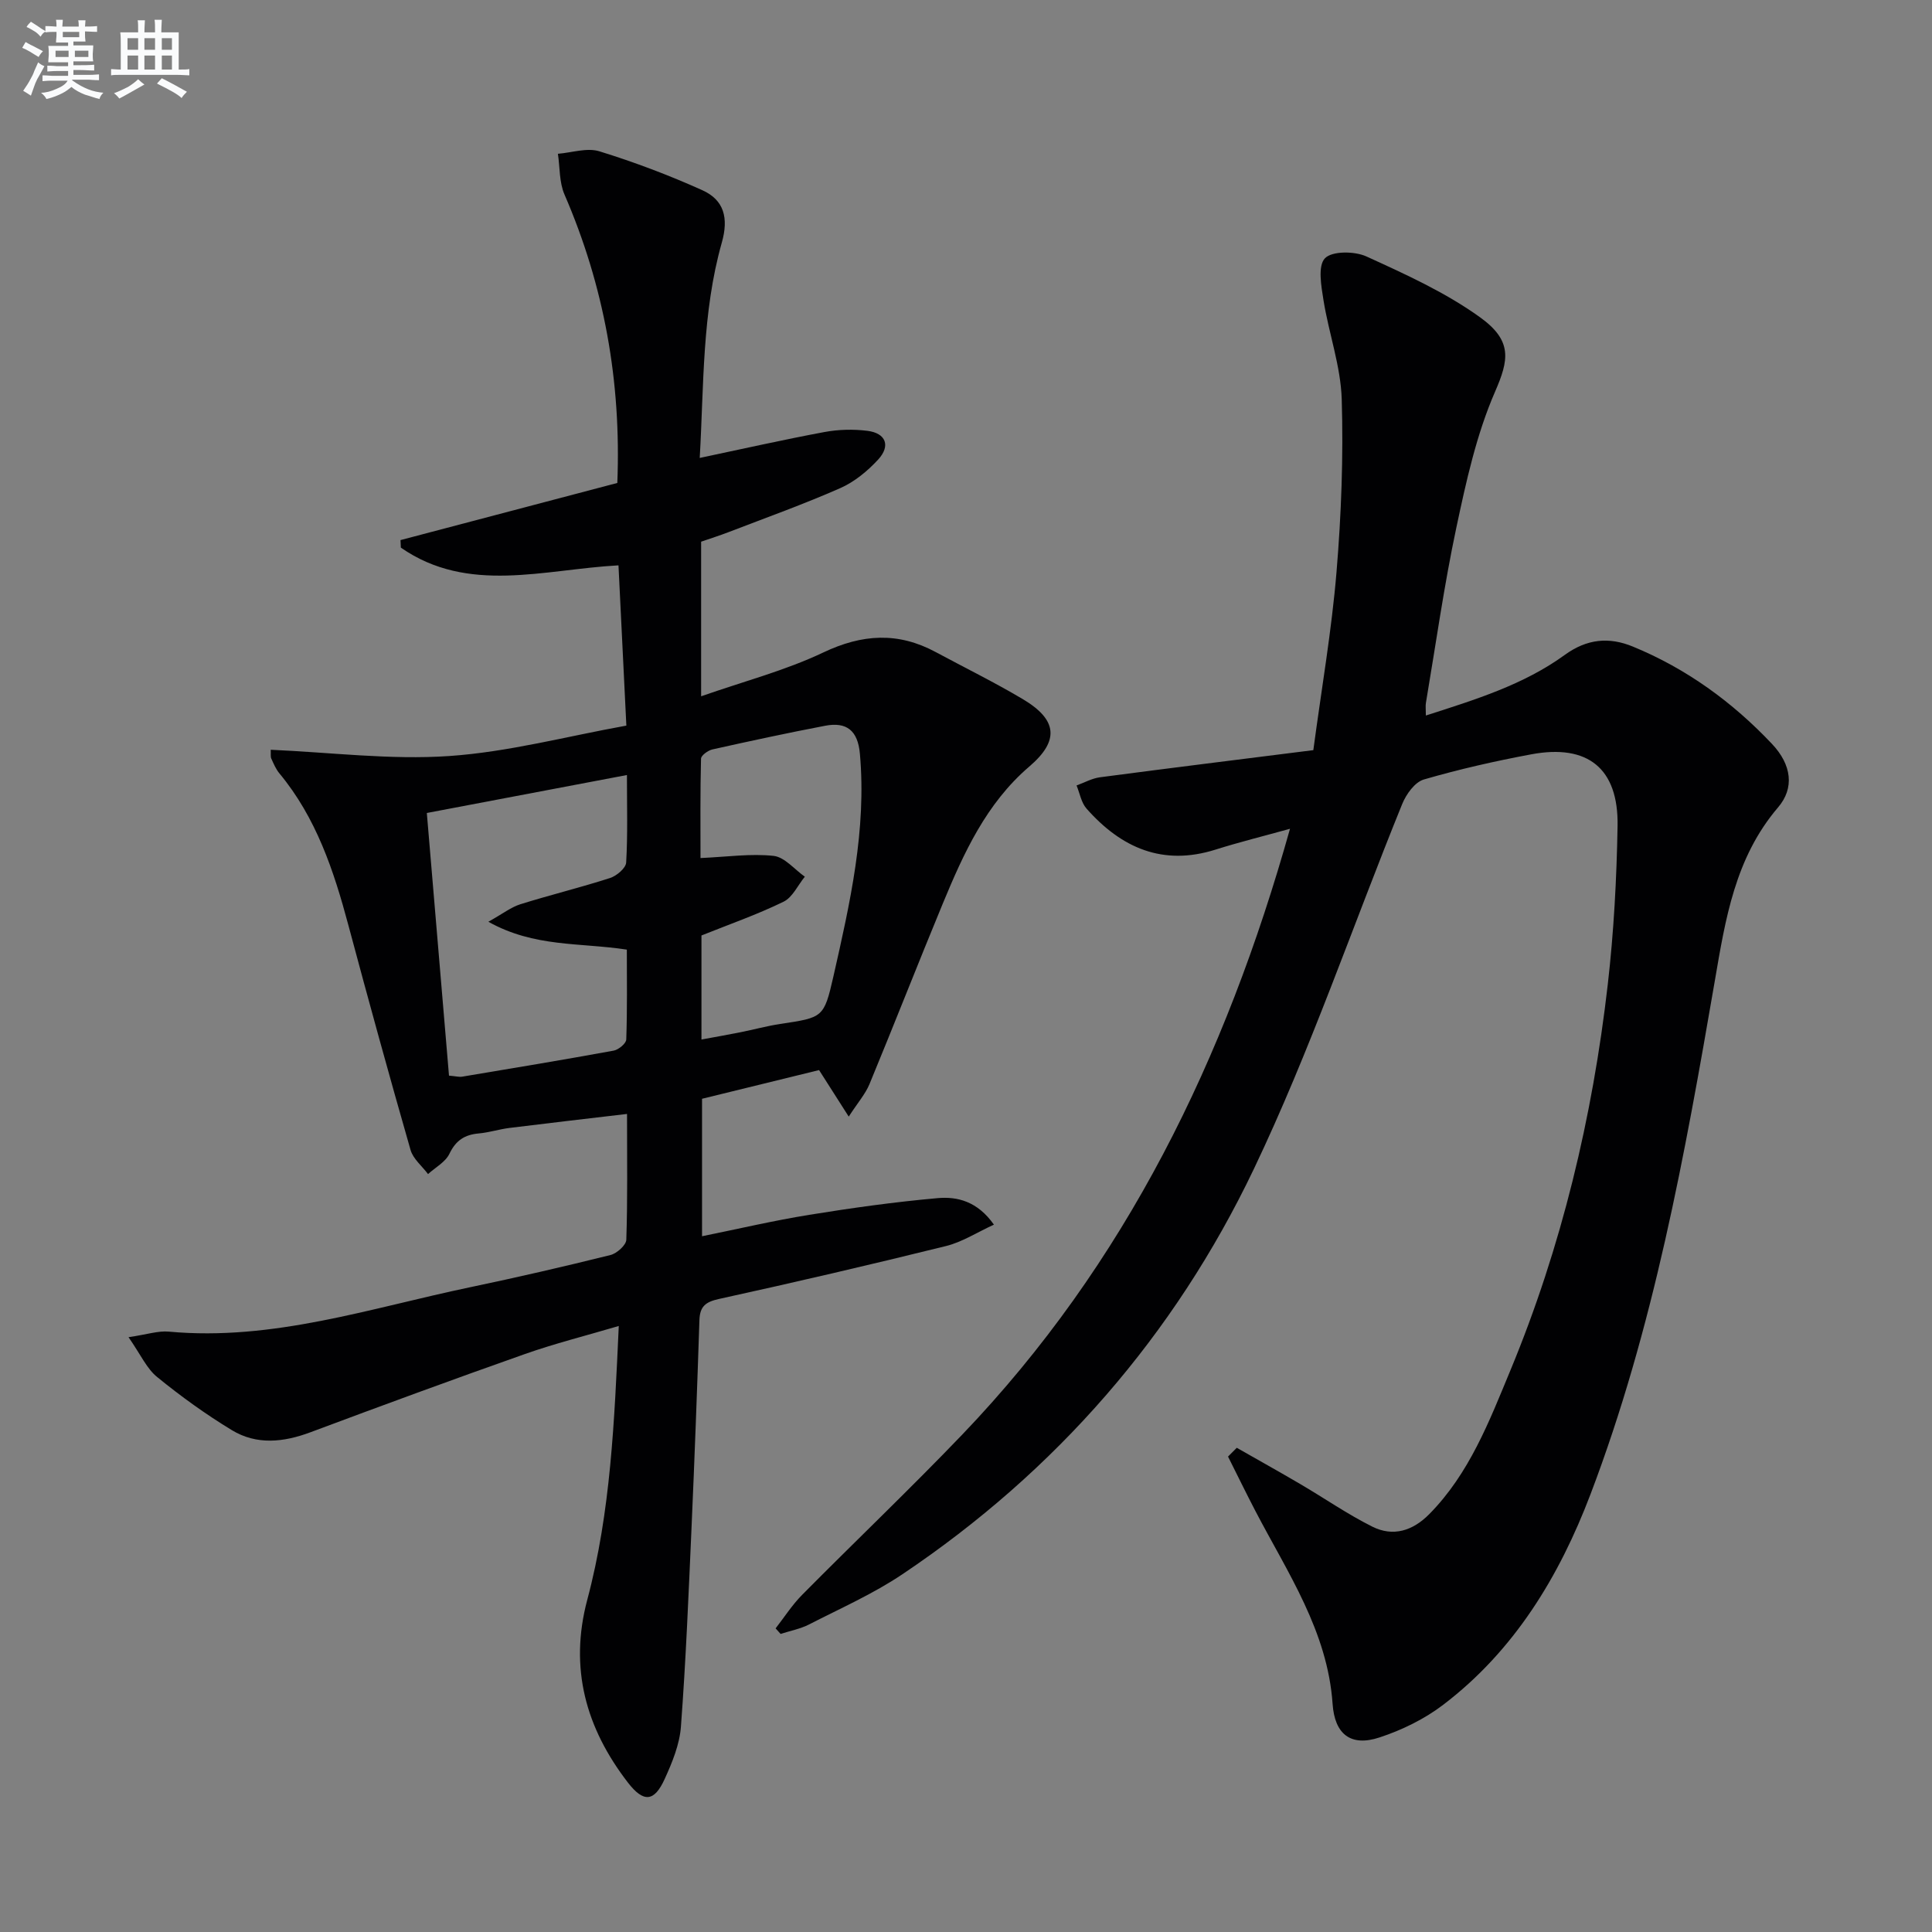
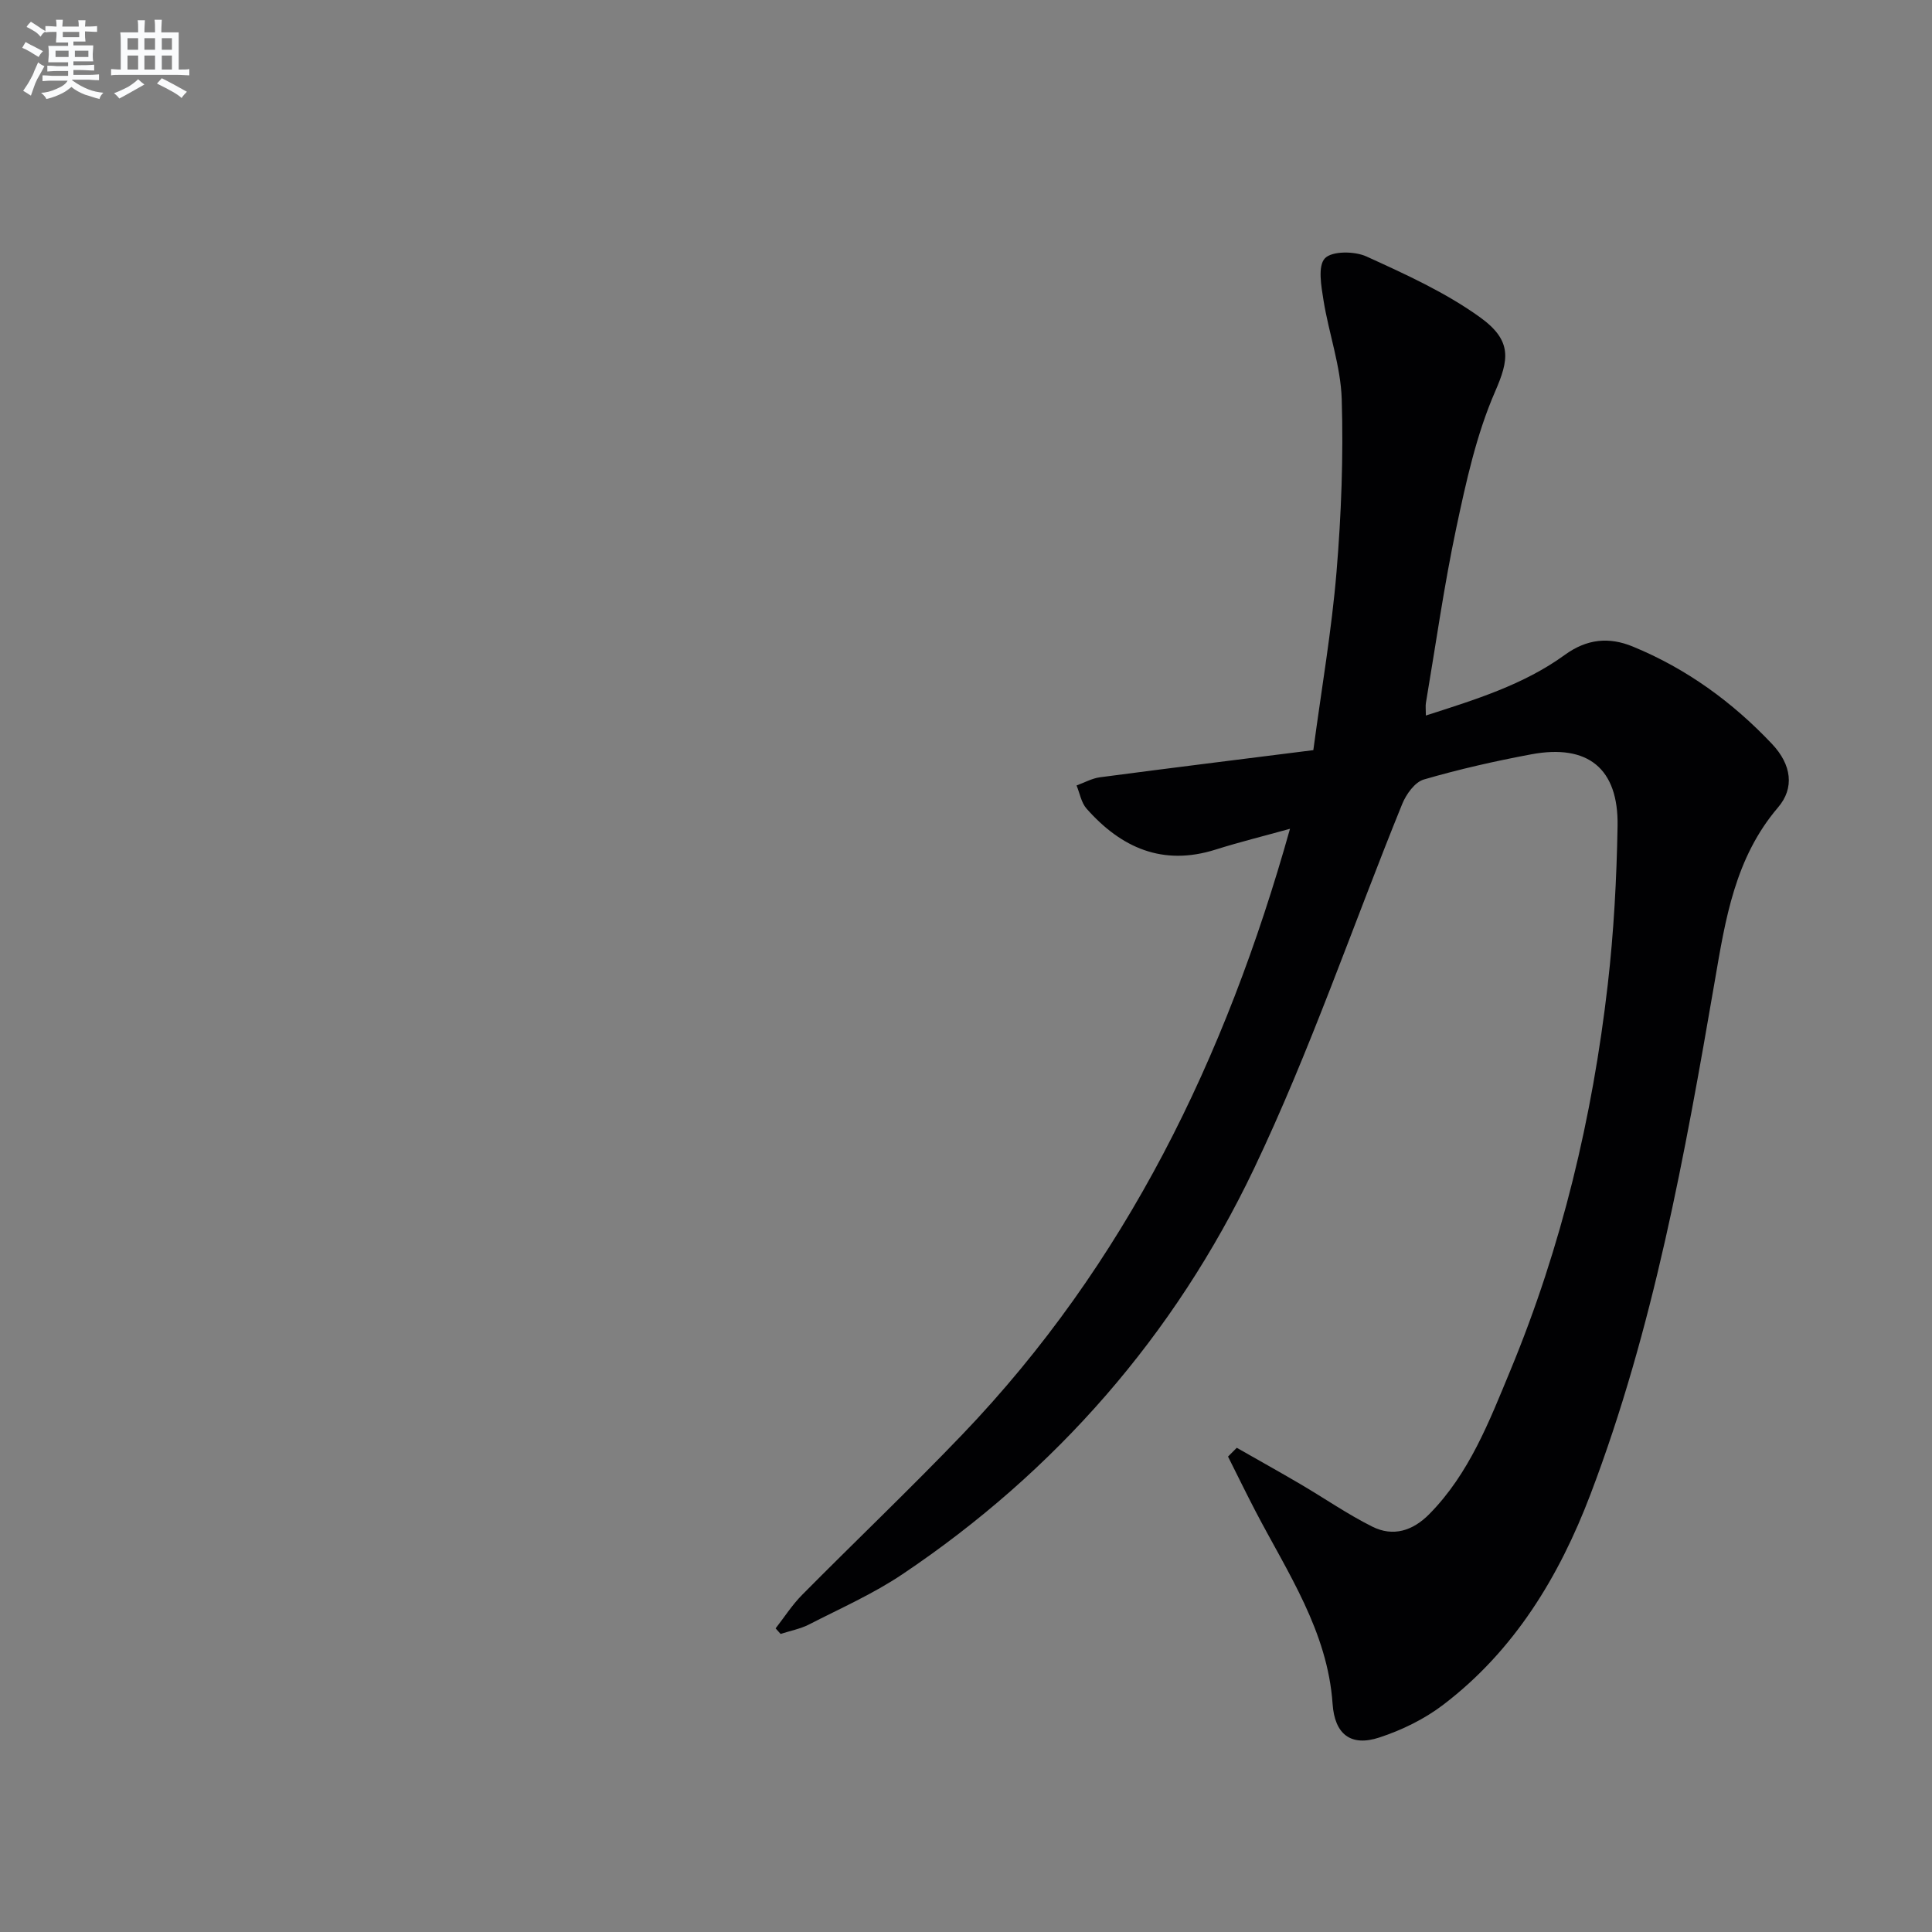
<svg xmlns="http://www.w3.org/2000/svg" enable-background="new 0 0 400 400" viewBox="0 0 400 400">
  <rect x="0" y="0" width="400" height="400" fill="#808080" stroke="none" />
-   <path d="m26.61 276.85c3.88-.57 6.16-1.36 8.35-1.15 21.53 1.99 41.74-4.88 62.32-9.18 9.74-2.04 19.45-4.28 29.11-6.68 1.32-.33 3.24-2.04 3.28-3.16.28-8.3.15-16.61.15-26.05-8.41.99-16.39 1.91-24.36 2.9-2.13.27-4.22.95-6.36 1.14-2.9.26-4.72 1.43-6.05 4.2-.82 1.72-2.91 2.83-4.43 4.21-1.24-1.66-3.09-3.14-3.62-4.99-4.44-15.47-8.71-30.99-12.87-46.53-3.02-11.3-6.66-22.26-14.29-31.45-.73-.88-1.19-2-1.67-3.05-.19-.41-.08-.95-.12-1.83 12.4.54 24.75 2.13 36.93 1.3 12.29-.84 24.41-4.09 36.7-6.3-.56-11.5-1.08-22.07-1.63-33.18-15.46.84-31.12 6.01-45.06-3.67-.02-.52-.05-1.04-.07-1.56 14.95-3.94 29.89-7.88 44.89-11.83.83-21.06-2.74-40.78-10.94-59.72-1.1-2.53-.94-5.61-1.36-8.43 2.88-.23 6.03-1.31 8.6-.51 7.24 2.24 14.39 4.94 21.3 8.05 4.5 2.03 5.48 5.74 4.03 10.86-4.11 14.51-3.7 29.54-4.57 44.57 8.98-1.89 17.37-3.79 25.81-5.36 2.9-.54 5.99-.62 8.92-.25 3.81.48 4.84 3.09 2.21 5.95-2.2 2.39-4.93 4.63-7.86 5.92-7.58 3.34-15.4 6.13-23.13 9.11-1.84.71-3.73 1.3-5.66 1.97v32.01c8.78-3.08 17.39-5.32 25.29-9.07 8.08-3.84 15.5-4.28 23.29-.08 6 3.23 12.13 6.24 17.99 9.72 7.22 4.28 7.64 8.62 1.38 13.97-8.93 7.65-13.59 17.93-17.93 28.41-5.14 12.42-10.03 24.94-15.17 37.36-.85 2.04-2.4 3.8-4.29 6.71-2.32-3.63-4.03-6.31-6.14-9.63-7.65 1.88-15.8 3.87-24.23 5.94v28.46c7.45-1.51 14.77-3.23 22.18-4.43 8.83-1.43 17.7-2.67 26.6-3.46 4.08-.36 8.24.65 11.65 5.49-3.54 1.62-6.59 3.61-9.92 4.43-15.61 3.86-31.28 7.51-46.98 10.95-2.79.61-3.97 1.53-4.07 4.36-.47 14.29-1 28.59-1.63 42.87-.61 13.77-1.17 27.56-2.2 41.3-.27 3.7-1.8 7.43-3.37 10.87-2.15 4.73-4.36 4.94-7.61.73-8.69-11.26-12.19-23.67-8.41-37.85 4.87-18.27 5.61-37.03 6.52-56.68-6.9 2.04-13.26 3.63-19.41 5.8-14.86 5.24-29.65 10.68-44.41 16.2-5.58 2.09-11.15 2.69-16.3-.44-5.37-3.26-10.52-6.97-15.39-10.94-2.2-1.74-3.44-4.64-5.99-8.3zm61.76-108.53c1.56 18.47 3.07 36.43 4.59 54.38 1.45.12 2.12.32 2.74.21 10.46-1.75 20.93-3.48 31.36-5.39 1.01-.19 2.57-1.48 2.6-2.3.22-6.25.12-12.5.12-18.61-9.71-1.49-19.15-.44-28.67-5.77 2.98-1.66 4.68-3.01 6.61-3.62 6.16-1.93 12.45-3.46 18.59-5.44 1.36-.44 3.26-2.04 3.33-3.2.34-5.78.16-11.59.16-18.12-13.88 2.64-27.17 5.16-41.43 7.86zm56.86 25.36v21.54c2.87-.53 5.47-.98 8.05-1.5 2.76-.55 5.48-1.3 8.25-1.72 8.82-1.34 9.06-1.24 11.01-9.81 3.44-15.18 6.9-30.36 5.49-46.16-.43-4.79-2.75-6.62-7.19-5.77-7.81 1.49-15.59 3.17-23.34 4.9-.92.21-2.34 1.24-2.36 1.91-.18 6.89-.11 13.79-.11 20.58 5.56-.25 10.41-.96 15.13-.45 2.29.25 4.32 2.8 6.47 4.31-1.45 1.78-2.55 4.29-4.42 5.19-5.46 2.66-11.24 4.68-16.98 6.98z" fill="#010103" />
  <path d="m256.06 299.75c4.37 2.49 8.77 4.94 13.12 7.49 5 2.93 9.79 6.26 14.95 8.84 4.29 2.14 8.35.88 11.78-2.59 8.31-8.42 12.43-19.23 16.81-29.79 10.61-25.61 16.99-52.37 20.15-79.86 1.25-10.88 1.84-21.87 2.03-32.82.21-11.91-6.14-17.03-17.84-14.85-7.5 1.4-14.97 3.09-22.28 5.22-1.85.54-3.64 3.04-4.46 5.05-10.25 25.21-19.04 51.11-30.74 75.62-16.41 34.36-40.95 62.53-72.76 83.88-6.03 4.05-12.79 7.04-19.28 10.37-1.83.94-3.94 1.33-5.92 1.98-.35-.38-.69-.77-1.04-1.15 1.81-2.32 3.42-4.85 5.48-6.93 11.01-11.12 22.35-21.91 33.17-33.2 33.82-35.32 54.5-77.83 67.85-125.42-5.48 1.52-10.5 2.76-15.41 4.31-10.95 3.46-19.54-.37-26.71-8.48-1.1-1.24-1.4-3.18-2.07-4.8 1.61-.58 3.18-1.47 4.83-1.69 14.61-1.93 29.23-3.73 44.19-5.62 1.73-12.91 3.8-24.84 4.8-36.87.99-11.88 1.44-23.88 1.08-35.79-.21-6.85-2.67-13.61-3.77-20.46-.47-2.94-1.22-7.12.29-8.71 1.47-1.54 6.13-1.5 8.58-.39 8.09 3.69 16.35 7.43 23.51 12.58 6.82 4.9 5.98 8.88 3.13 15.44-3.86 8.87-5.98 18.59-8.01 28.13-2.55 12-4.25 24.18-6.3 36.29-.11.63-.01 1.28-.01 2.61 10.31-3.31 20.26-6.38 28.76-12.55 4.6-3.34 9.17-3.75 14.08-1.73 11.1 4.56 20.64 11.49 28.83 20.17 4.06 4.3 4.68 9.12 1.25 13.13-8.91 10.43-10.9 23.12-13.1 35.94-6.2 35.99-12.68 71.95-25.73 106.26-6.47 17.01-15.75 32.36-30.49 43.59-3.88 2.96-8.54 5.24-13.2 6.77-5.95 1.97-9.28-.67-9.71-6.94-1.04-15.05-9.31-27.15-15.97-39.92-1.95-3.74-3.79-7.53-5.68-11.29.58-.6 1.19-1.21 1.81-1.82z" fill="#010103" />
  <g fill="#fafbfc">
    <path d="m6.8 9.5c.6.3 1.3.7 2.1 1.1-.4.4-.7.8-.9 1.2-.7-.4-1.3-.8-1.8-1.1s-1.1-.6-1.6-.8c.2-.4.5-.8.7-1.2.4.2.8.5 1.5.8zm.9 6.9c-.3.6-.5 1.1-.7 1.7s-.4 1.1-.6 1.7c-.6-.4-1.1-.7-1.6-1 .7-1 1.2-1.8 1.5-2.4.3-.5.6-1.1.8-1.7.3-.6.5-1.2.8-1.8.3.3.8.6 1.3.8-.7 1.3-1.2 2.2-1.5 2.7zm.1-11c.4.3 1 .7 1.7 1.1-.5.2-.8.6-1.1 1.1-.5-.6-1-1-1.4-1.2s-.9-.6-1.5-.8c.2-.4.5-.7.9-1.1.5.3.9.6 1.4.9zm10.5 13.1c1 .4 2 .6 3.1.7-.4.4-.7.8-.8 1.3-.9-.2-1.9-.6-3-.9-1-.4-2-.9-2.8-1.6-.5.4-1.1.9-1.9 1.3s-1.9.9-3.3 1.2c-.1-.3-.5-.8-1.1-1.3 1 0 2.1-.3 3.2-.8 1.2-.5 1.9-1 2.3-1.7h-3.2c-.4 0-1 0-2 .1v-1.2c1 0 1.7.1 2 .1h3.3v-1h-2.3c-.2 0-.9 0-2 .1v-1.2c1.2 0 1.9.1 2 .1h2.3v-.8h-4.1c0-.7.1-1.2.1-1.6 0-.5 0-1.1-.1-1.8h4.1v-.7h-2.5c0-.6.1-1.1.1-1.6v-.6h-.5c-.4 0-1 0-1.8.1v-1.3c1.2 0 1.9.1 2.1.1h.2c0-.3 0-.8-.1-1.4h1.4c0 .6-.1 1-.1 1.4h3.4c0-.4 0-.8-.1-1.3h1.5c0 .4-.1.9-.1 1.3.7 0 1.5 0 2.5-.1v1.2c-1 0-1.8-.1-2.5-.1v.6c0 .3 0 .8.1 1.5h-2.5v.8h4.1c0 .8-.1 1.3-.1 1.8s0 1 .1 1.5h-4.1v.8h1.4c.8 0 1.8 0 2.9-.1v1.2c-1 0-1.9-.1-2.8-.1h-1.5v1h3.2c.3 0 1 0 2.1-.1v1.2c-1.1 0-1.8-.1-2.1-.1h-3.4l-.1.1c1.4 1 2.4 1.5 3.4 1.9zm-4.1-6.7v-1.3h-2.7v1.3zm2.2-4.1v-1.1h-3.4v1.1zm1.9 4.1v-1.3h-2.8v1.3z" />
    <path d="m37 6.7v2.3 5.4c1 0 1.8 0 2.2-.1v1.3c-.6 0-1.5-.1-2.5-.1h-11.9c-.7 0-1.3 0-1.8.1v-1.3c.5 0 1.1.1 2 .1v-5.2c0-1 0-1.8-.1-2.5h3.7c0-1.3 0-2.1-.1-2.5h1.5c0 .4-.1 1.3-.1 2.5h2.2c0-1.2 0-2.1-.1-2.6h1.5c0 .4-.1 1.3-.1 2.6zm-12.3 13.7c-.3-.4-.7-.8-1.1-1.1 1.1-.4 2.1-.9 2.9-1.3.8-.5 1.5-1 2.1-1.6.4.4.9.8 1.3 1.1-2.5 1.4-4.2 2.4-5.2 2.9zm3.9-10.1v-2.4h-2.2v2.4zm0 4.1v-2.9h-2.2v2.9zm3.5-4.1v-2.4h-2.2v2.4zm0 4.1v-2.9h-2.2v2.9zm.4 2.9 1-1.1c.6.3 1.4.7 2.5 1.3s2 1.1 2.7 1.5c-.4.4-.8.8-1.1 1.3-.8-.8-2.5-1.7-5.1-3zm3.1-7v-2.4h-2.1v2.4zm0 4.1v-2.9h-2.1v2.9z" />
  </g>
</svg>